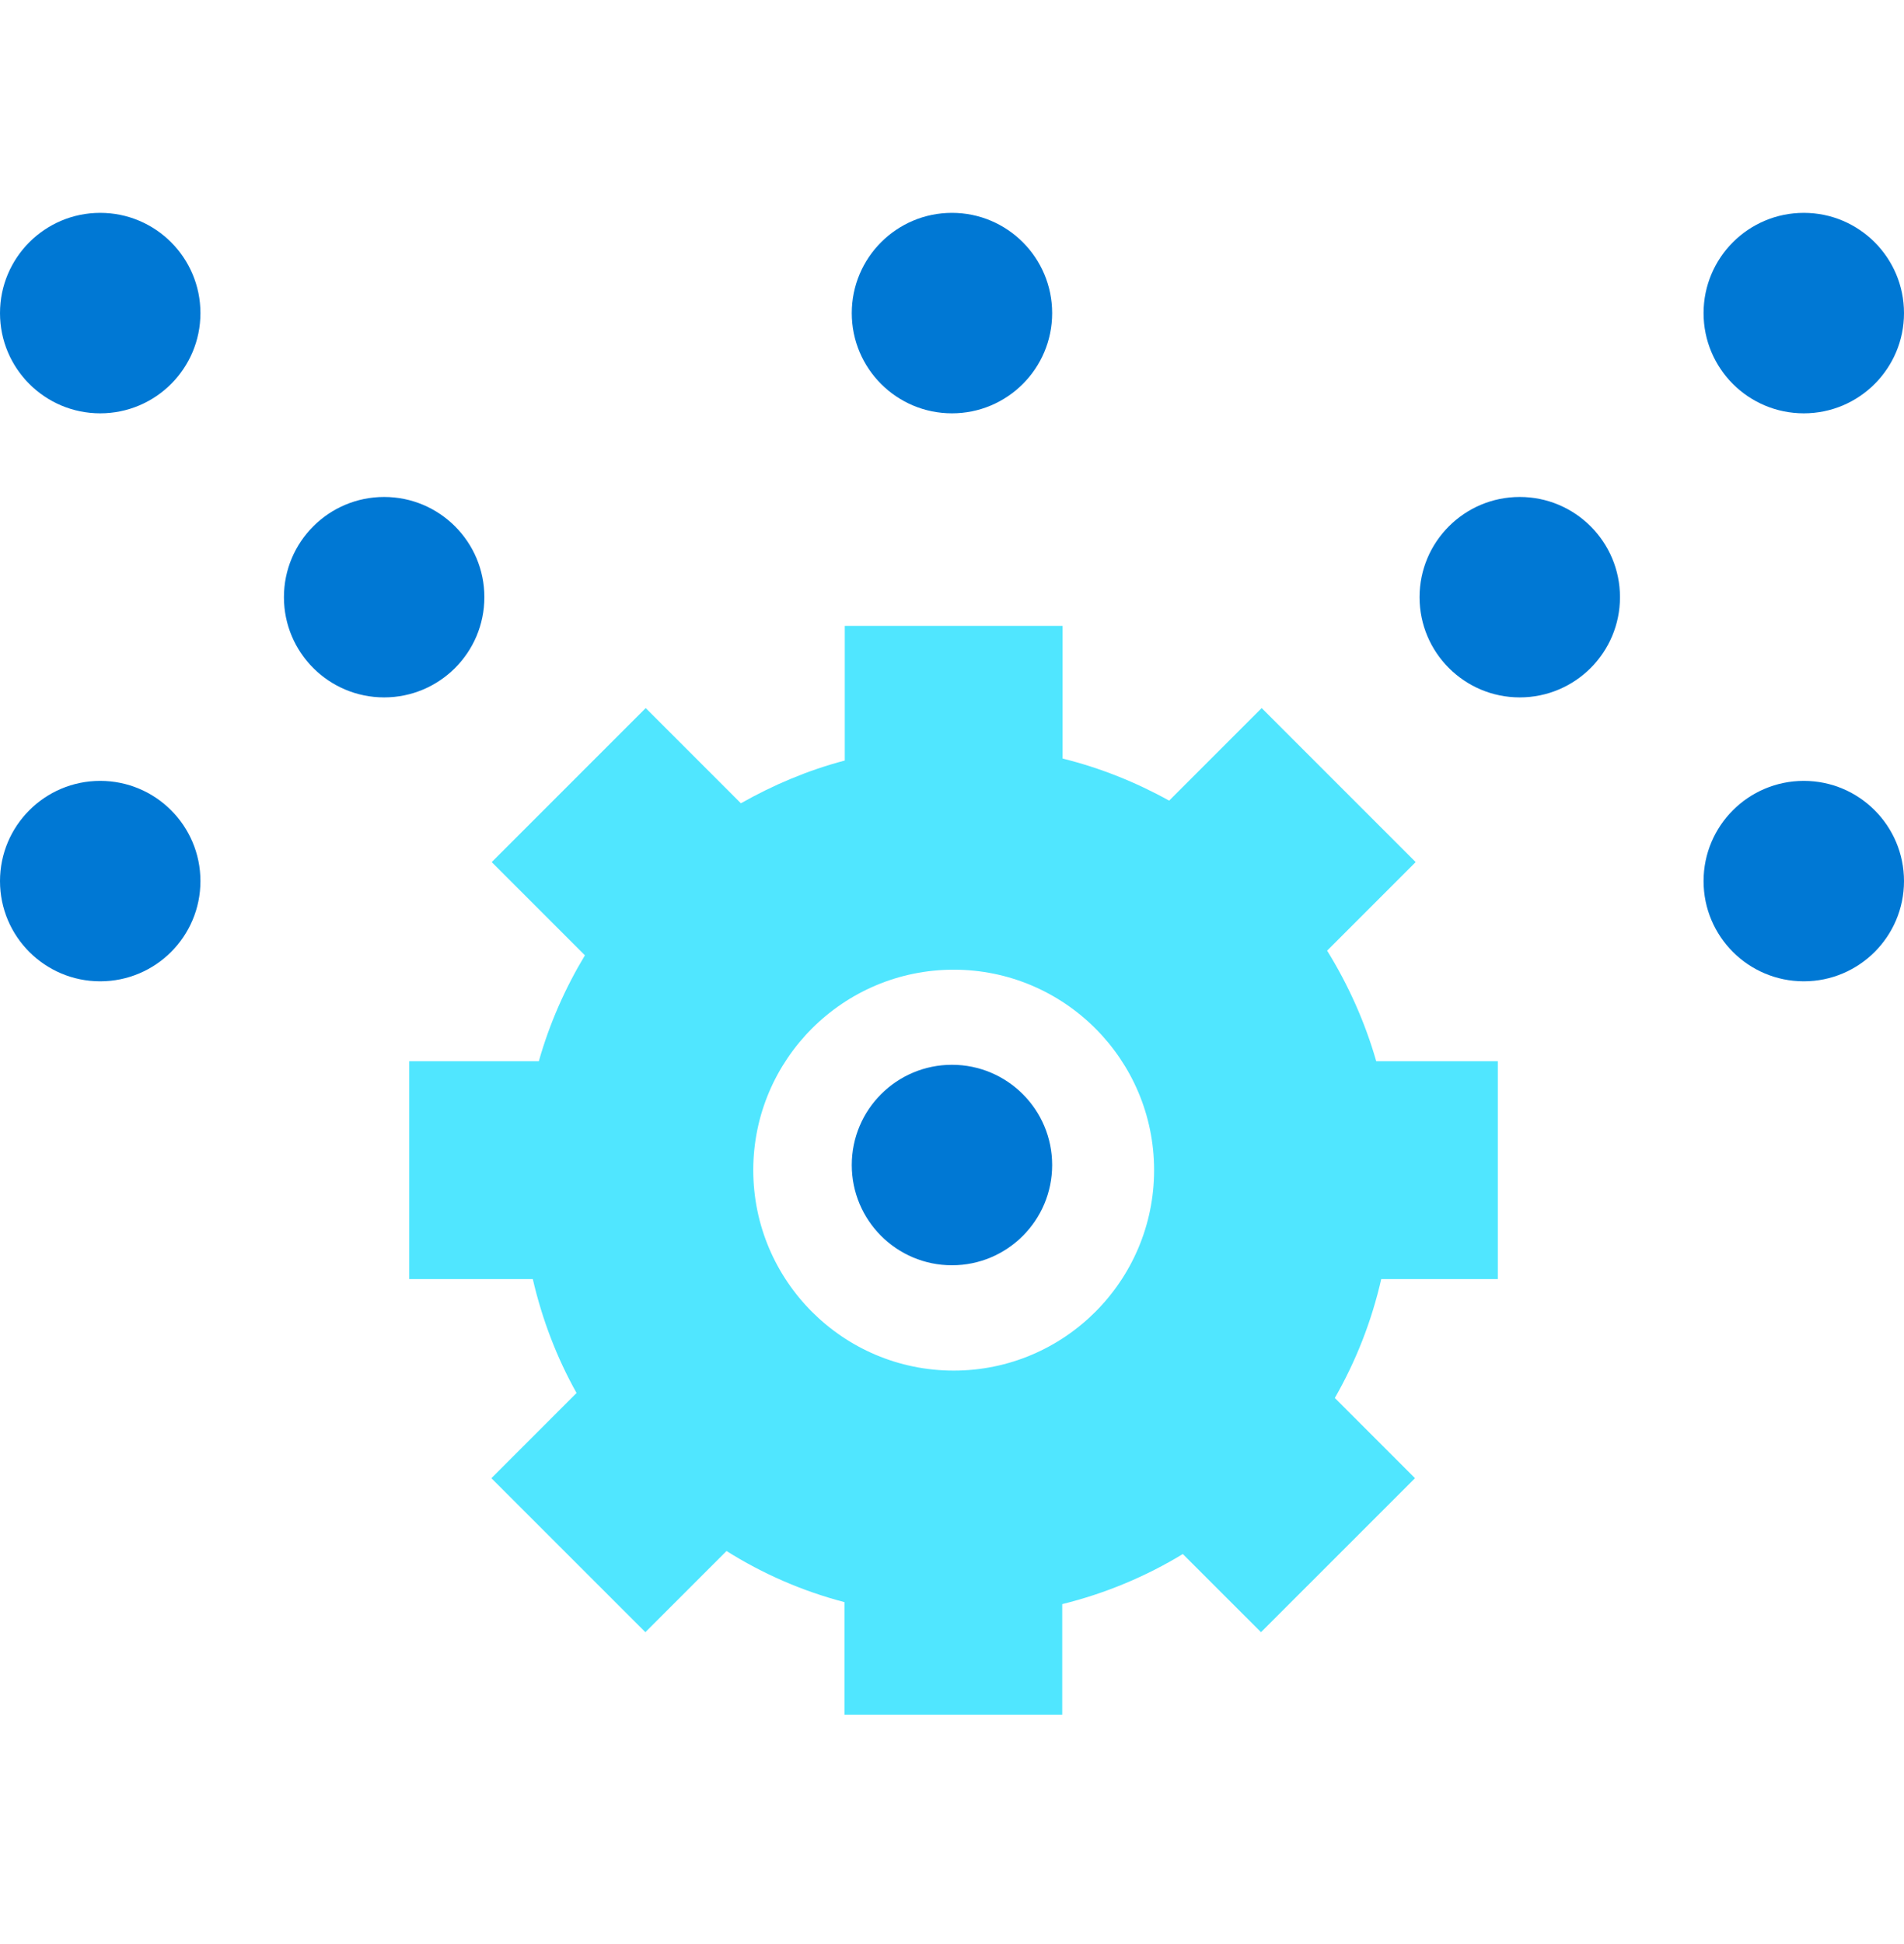
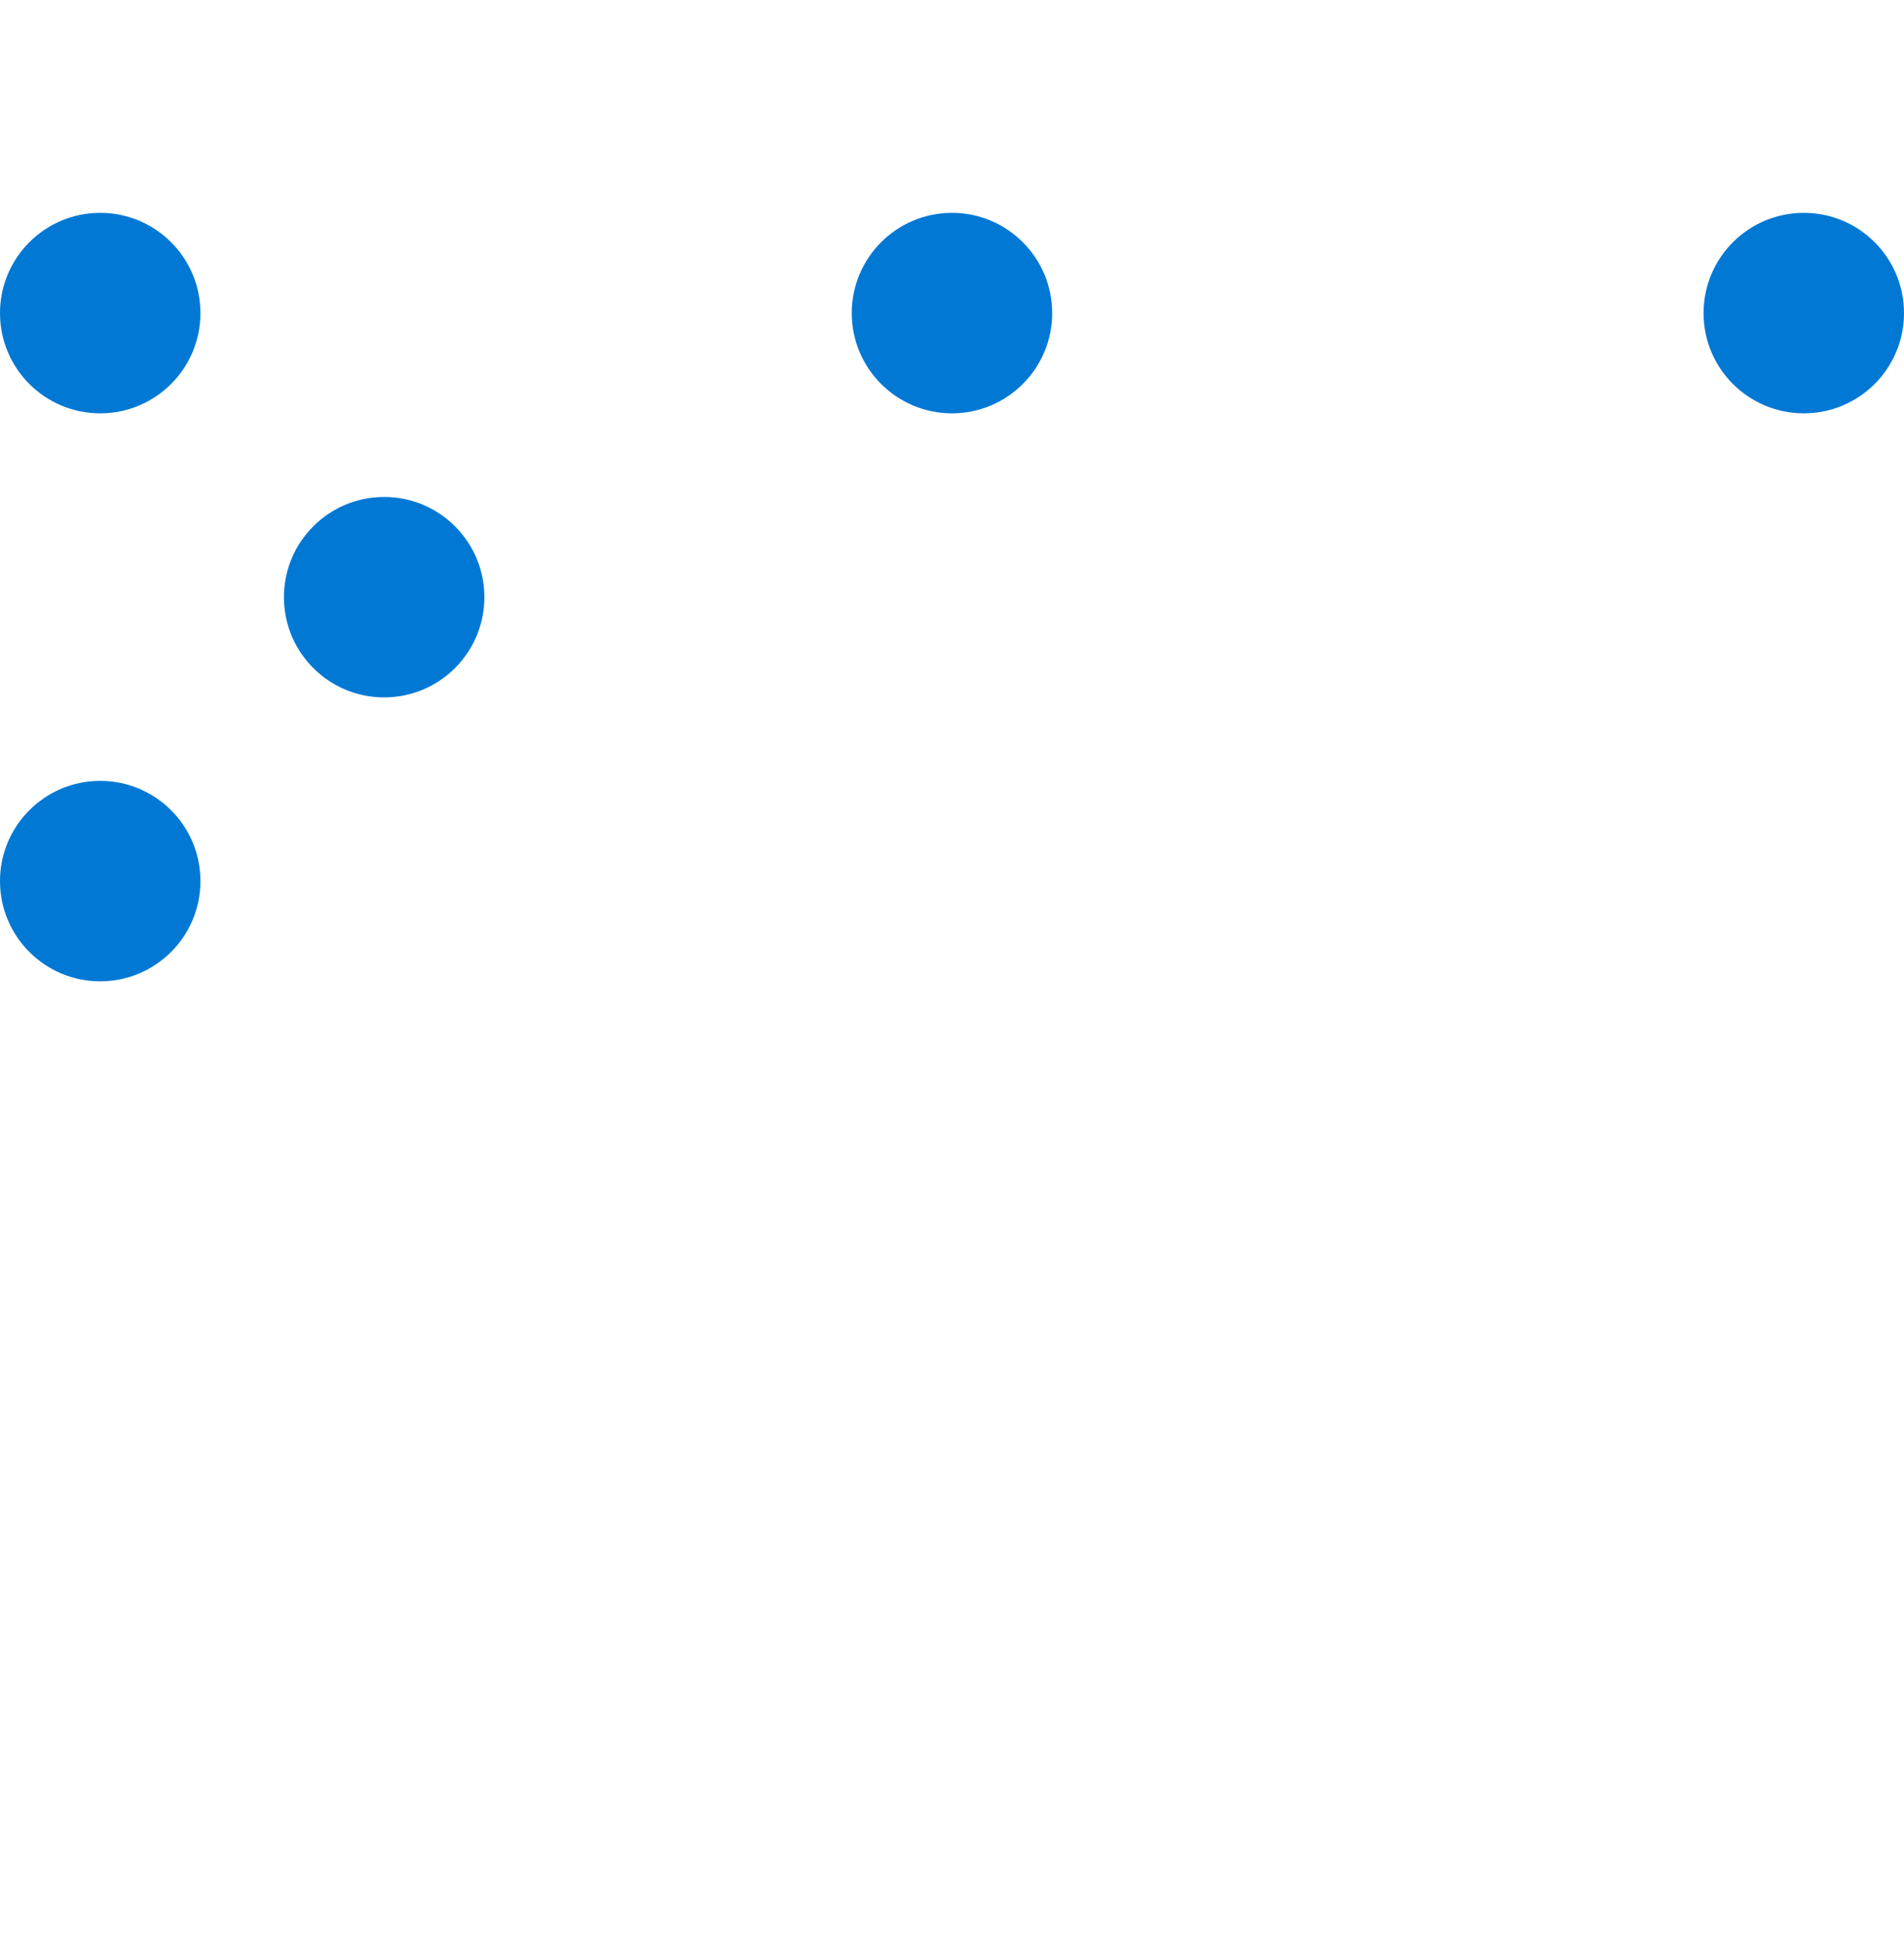
<svg xmlns="http://www.w3.org/2000/svg" data-slug-id="build-tool" viewBox="0 0 48 49">
-   <path d="M37.76 32.239V26.748H34.695C34.409 25.754 33.988 24.82 33.457 23.961L35.689 21.729L31.807 17.847L29.474 20.18C28.64 19.717 27.739 19.355 26.788 19.119V15.776H21.297V19.169C20.371 19.413 19.495 19.784 18.678 20.247L16.278 17.847L12.396 21.729L14.746 24.079C14.249 24.904 13.853 25.797 13.584 26.748H10.316V32.239H13.432C13.668 33.258 14.039 34.226 14.535 35.11L12.388 37.258L16.27 41.139L18.316 39.093C19.226 39.666 20.228 40.104 21.289 40.382V43.219H26.779V40.432C27.866 40.163 28.893 39.733 29.819 39.169L31.79 41.139L35.672 37.258L33.651 35.236C34.181 34.31 34.577 33.308 34.821 32.239H37.76ZM24.043 34.546C21.255 34.546 18.99 32.281 18.99 29.493C18.99 26.706 21.255 24.441 24.043 24.441C26.83 24.441 29.095 26.706 29.095 29.493C29.095 32.281 26.83 34.546 24.043 34.546Z" fill="#50E6FF" />
  <path d="M23.999 10.418C25.394 10.418 26.525 9.287 26.525 7.892C26.525 6.497 25.394 5.365 23.999 5.365C22.604 5.365 21.473 6.497 21.473 7.892C21.473 9.287 22.604 10.418 23.999 10.418Z" fill="#0078D4" />
  <path d="M9.684 17.578C11.08 17.578 12.211 16.447 12.211 15.052C12.211 13.657 11.08 12.526 9.684 12.526C8.289 12.526 7.158 13.657 7.158 15.052C7.158 16.447 8.289 17.578 9.684 17.578Z" fill="#0078D4" />
-   <path d="M38.313 17.578C39.709 17.578 40.84 16.447 40.84 15.052C40.84 13.657 39.709 12.526 38.313 12.526C36.918 12.526 35.787 13.657 35.787 15.052C35.787 16.447 36.918 17.578 38.313 17.578Z" fill="#0078D4" />
-   <path d="M2.526 10.418C3.922 10.418 5.053 9.287 5.053 7.892C5.053 6.497 3.922 5.365 2.526 5.365C1.131 5.365 0 6.497 0 7.892C0 9.287 1.131 10.418 2.526 10.418Z" fill="#0078D4" />
+   <path d="M2.526 10.418C3.922 10.418 5.053 9.287 5.053 7.892C5.053 6.497 3.922 5.365 2.526 5.365C1.131 5.365 0 6.497 0 7.892C0 9.287 1.131 10.418 2.526 10.418" fill="#0078D4" />
  <path d="M45.474 10.418C46.869 10.418 48 9.287 48 7.892C48 6.497 46.869 5.365 45.474 5.365C44.078 5.365 42.947 6.497 42.947 7.892C42.947 9.287 44.078 10.418 45.474 10.418Z" fill="#0078D4" />
  <path d="M2.526 24.734C3.922 24.734 5.053 23.603 5.053 22.208C5.053 20.813 3.922 19.682 2.526 19.682C1.131 19.682 0 20.813 0 22.208C0 23.603 1.131 24.734 2.526 24.734Z" fill="#0078D4" />
-   <path d="M45.474 24.734C46.869 24.734 48 23.603 48 22.208C48 20.813 46.869 19.682 45.474 19.682C44.078 19.682 42.947 20.813 42.947 22.208C42.947 23.603 44.078 24.734 45.474 24.734Z" fill="#0078D4" />
-   <path d="M23.999 31.891C25.394 31.891 26.525 30.76 26.525 29.364C26.525 27.969 25.394 26.838 23.999 26.838C22.604 26.838 21.473 27.969 21.473 29.364C21.473 30.76 22.604 31.891 23.999 31.891Z" fill="#0078D4" />
</svg>